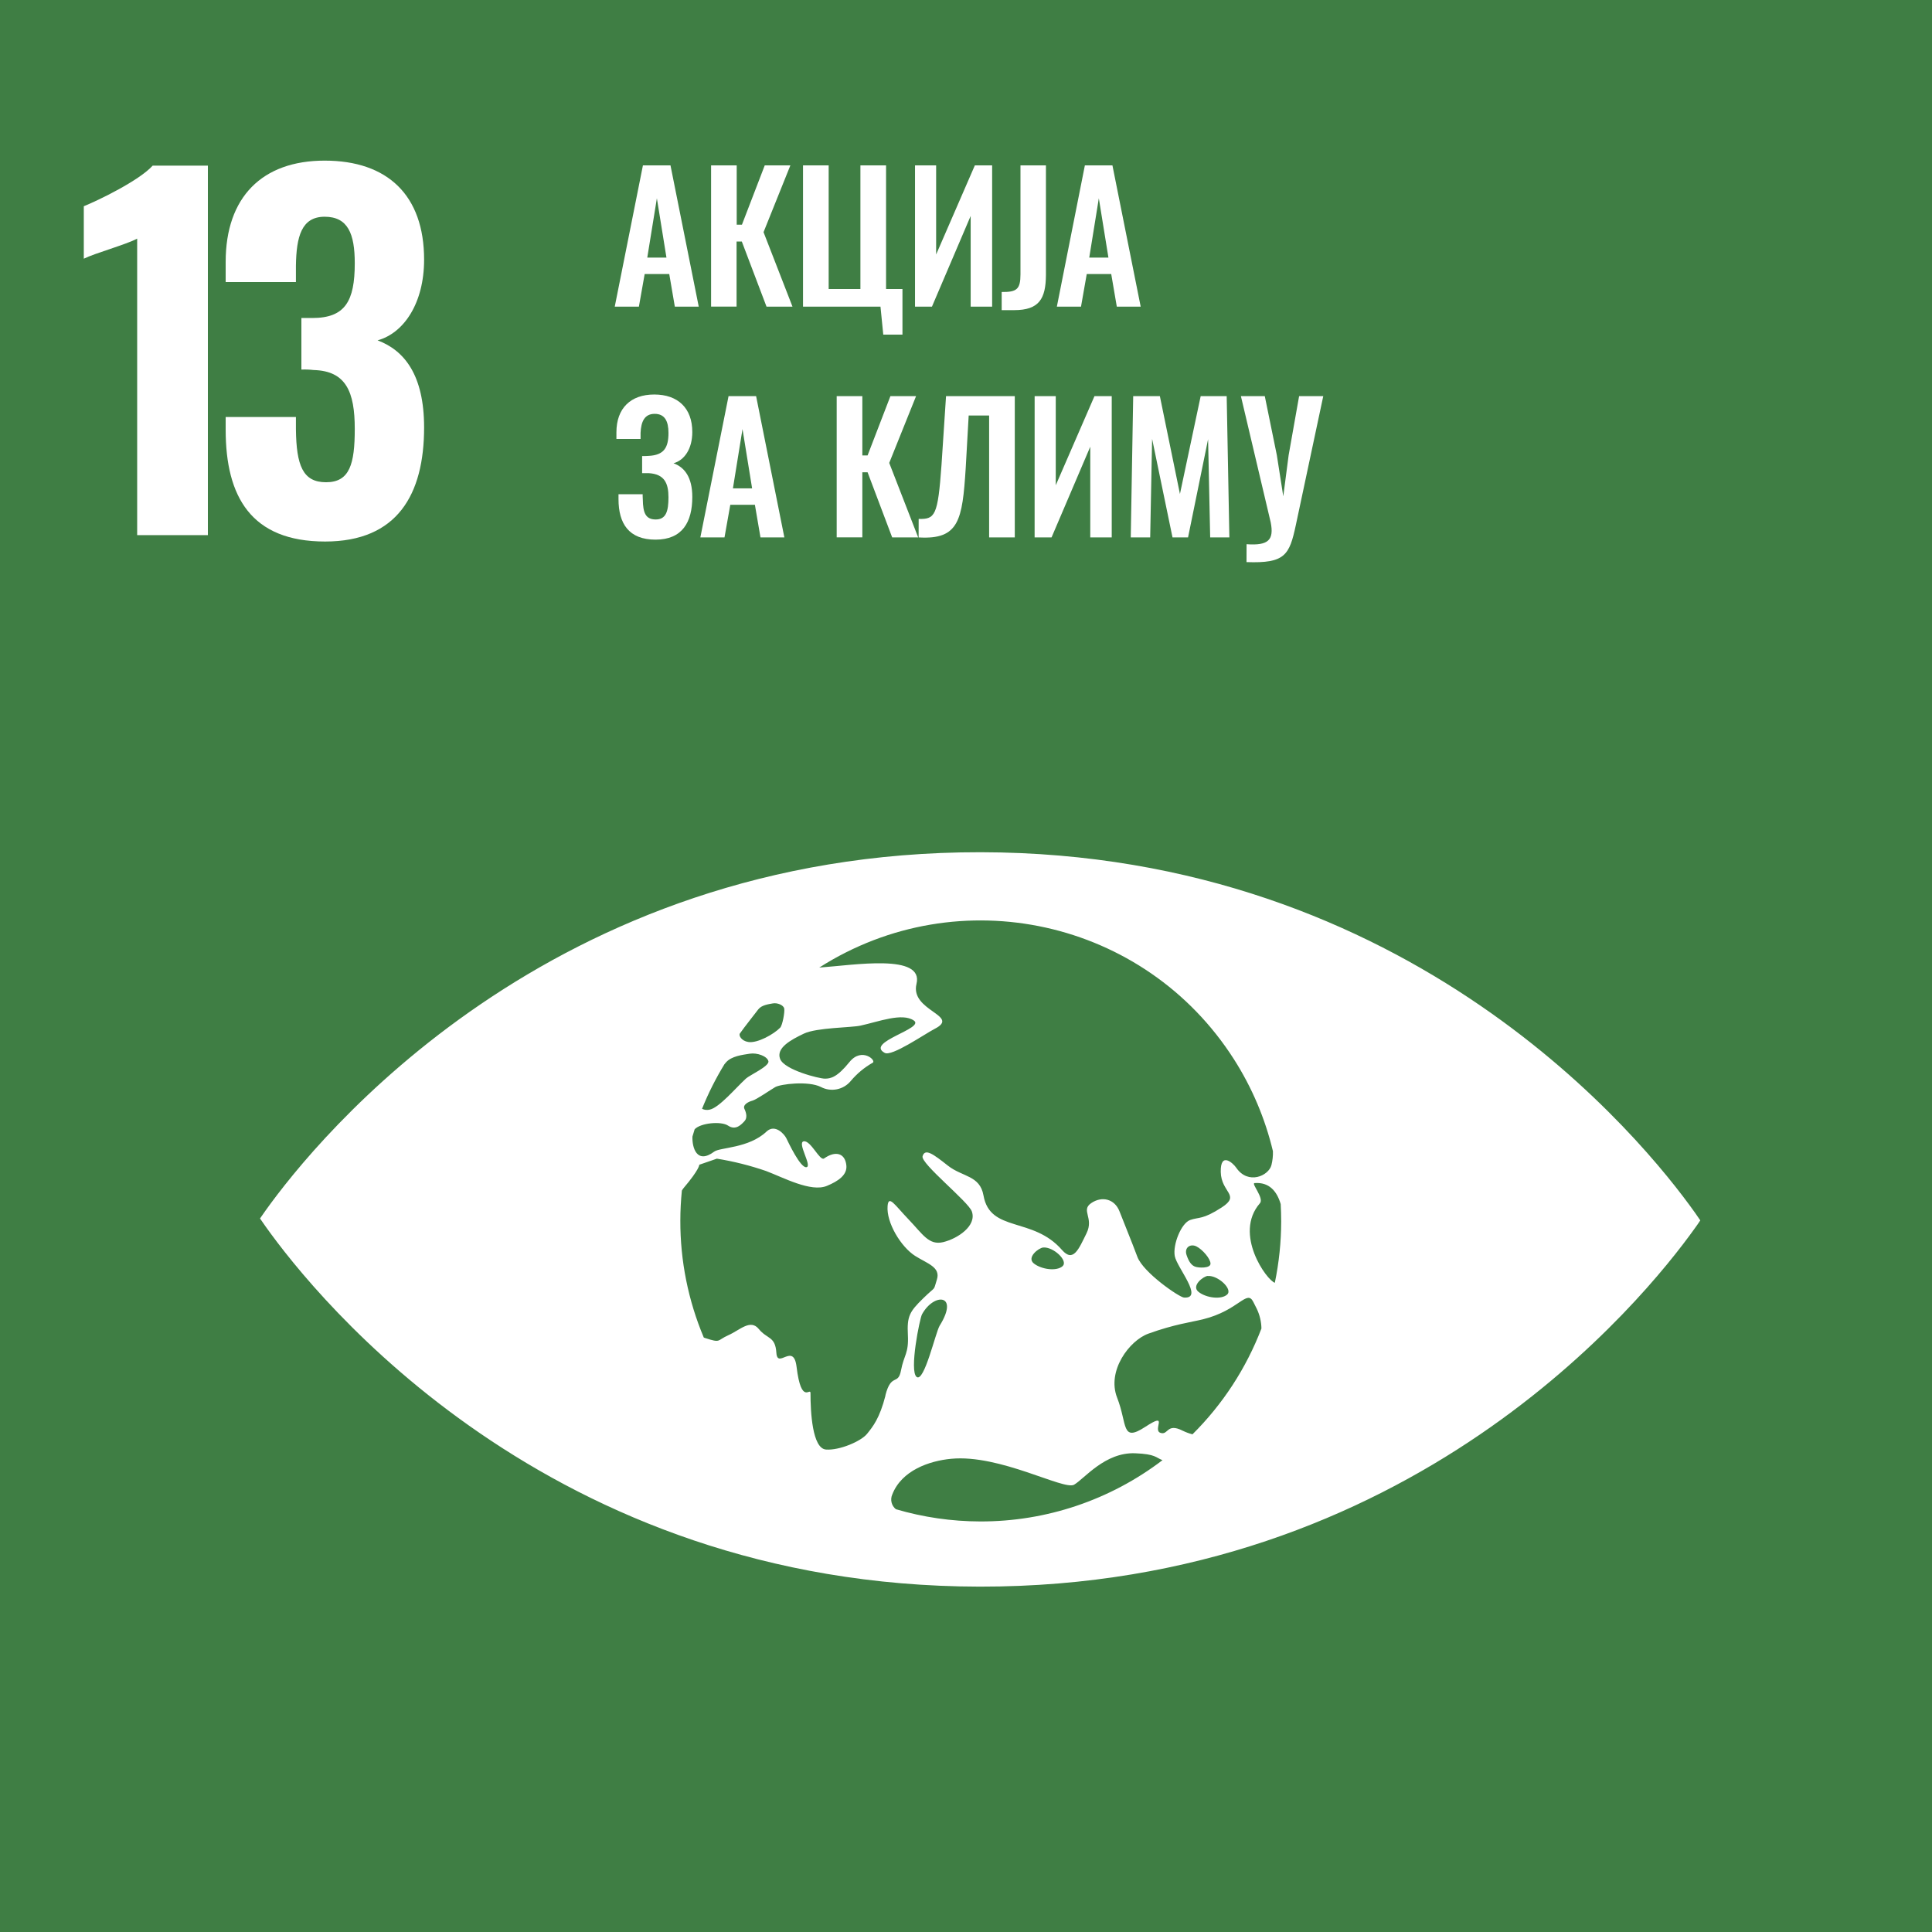
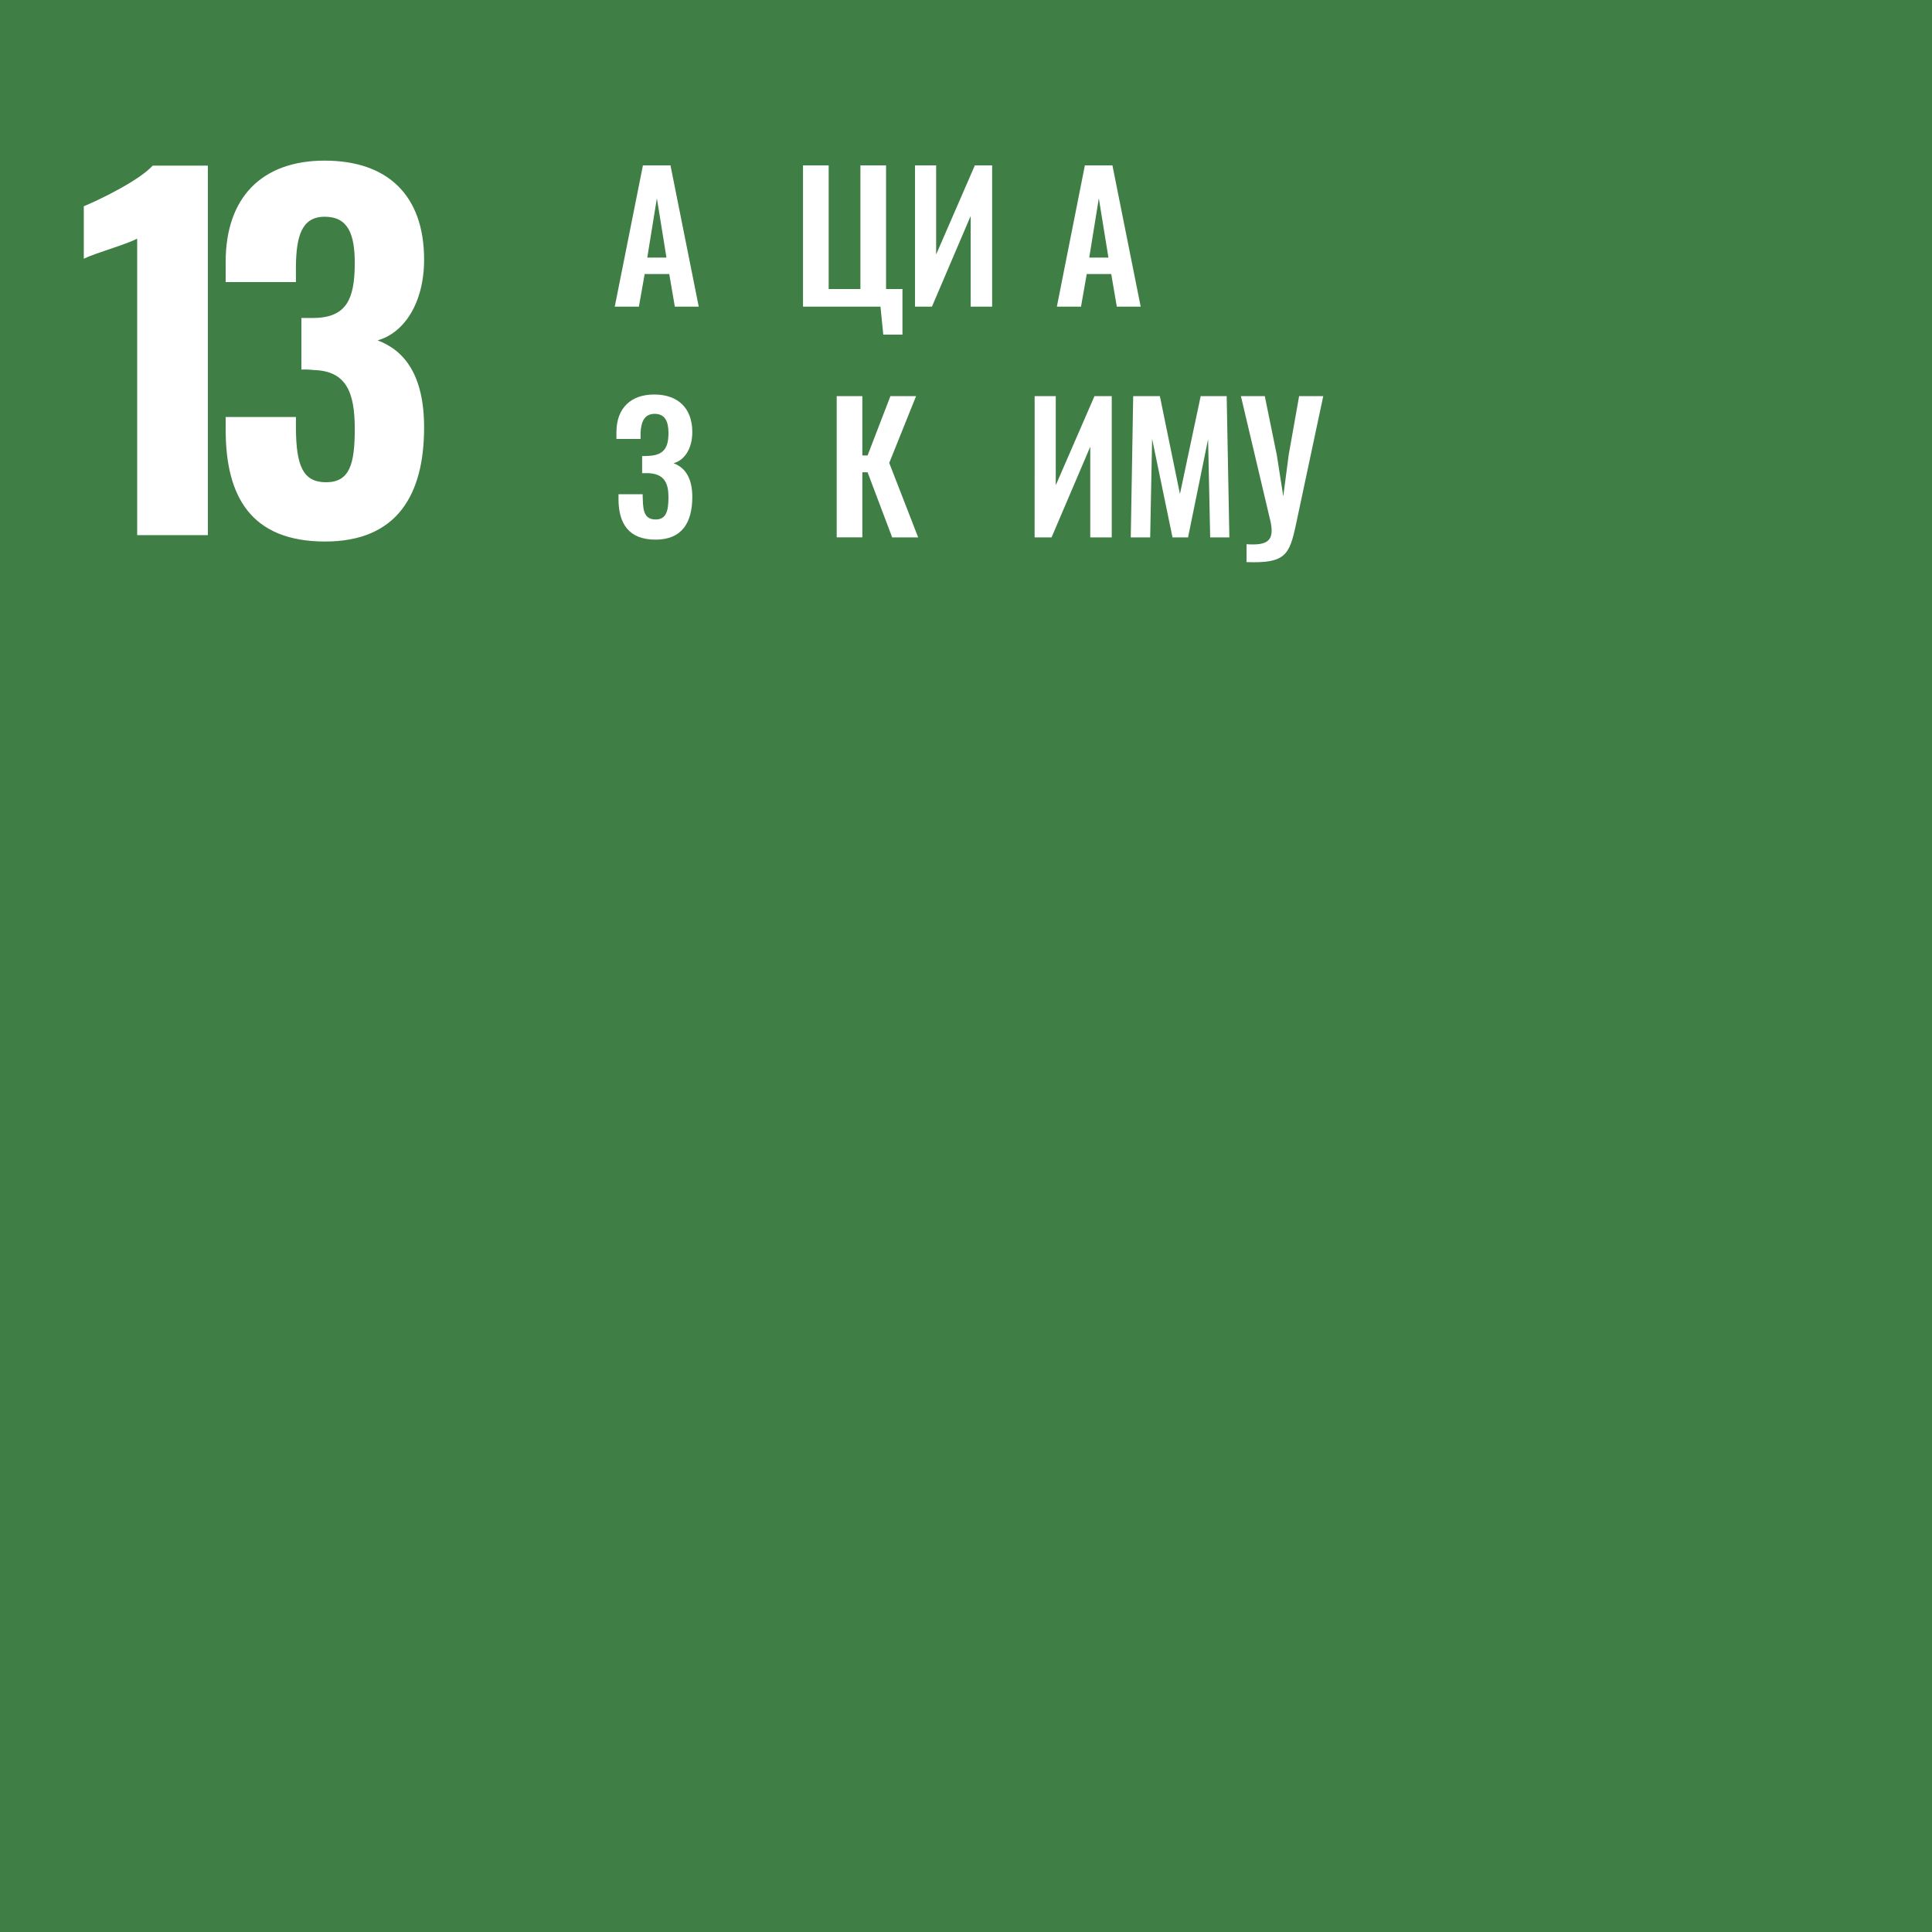
<svg xmlns="http://www.w3.org/2000/svg" viewBox="0 0 720 720" overflow="hidden">
  <rect x="0" y="0" width="720" height="720" fill="#333333" stroke="none" />
  <path d="M-0.59-0.59 720.59-0.59 720.59 720.59-0.59 720.59Z" fill="#3F7E44" transform="matrix(0 -1 1 0 -0.49 719.51)" />
  <g fill="#FFFFFF">
    <path d="M51.12 88.93C47 91.14 35.31 94.37 31.23 96.41L31.23 76.86C36.67 74.65 51.8 67.34 56.9 61.73L77.47 61.73 77.47 199.43 51.12 199.43Z" />
    <path d="M84.1 160.16 84.1 155.4 110.28 155.4 110.28 160C110.45 173.43 112.83 179.72 121.5 179.72 130.34 179.72 132.21 172.92 132.21 159.83 132.21 146.06 128.98 138.24 116.91 137.9 115.387 137.723 113.852 137.666 112.32 137.73L112.32 118.51 116.4 118.51C128.64 118.51 132.21 112.22 132.21 98.11 132.21 87.11 129.66 80.77 120.99 80.77 112.32 80.77 110.45 88.25 110.28 99L110.28 105.12 84.1 105.12 84.1 97.6C84.1 73.46 97.7 59.86 120.99 59.86 144.45 59.86 158.05 72.78 158.05 96.75 158.05 112.9 150.57 124.12 140.71 126.84 150.71 130.58 158.05 139.76 158.05 159.31 158.05 184.31 148.05 201.81 121.16 201.81 93.62 201.81 84.1 185.15 84.1 160.16Z" />
    <path d="M239.6 61.63 249.87 61.63 260.4 114.28 251.49 114.28 249.41 102.12 240.25 102.12 238.1 114.28 229.1 114.28ZM248.37 96 244.8 73.9 241.22 96Z" />
-     <path d="M265 61.63 274.55 61.63 274.55 83.73 276.5 83.73 285 61.63 294.55 61.63 284.55 86.52 295.34 114.28 285.66 114.28 276.45 90 274.5 90 274.5 114.25 265 114.25Z" />
    <path d="M328.13 114.28 299.26 114.28 299.26 61.63 308.82 61.63 308.82 107.71 320.65 107.71 320.65 61.63 330.21 61.63 330.21 107.71 336.32 107.71 336.32 124.71 329.17 124.71Z" />
    <path d="M341 61.63 348.87 61.63 348.87 94.84 363.3 61.63 369.74 61.63 369.74 114.28 361.74 114.28 361.74 80.48 347.31 114.28 341 114.28Z" />
-     <path d="M373.3 108.82C378.89 108.88 380.3 107.82 380.3 102.25L380.3 61.63 389.79 61.63 389.79 102.51C389.72 111.35 387.25 115.58 377.96 115.58L373.3 115.58Z" />
    <path d="M404.3 61.63 414.57 61.63 425.1 114.28 416.2 114.28 414.12 102.12 405 102.12 402.86 114.28 393.86 114.28ZM413.08 96 409.5 73.9 405.93 96Z" />
    <path d="M230.5 186 230.5 184.18 239.5 184.18C239.5 184.57 239.5 185.48 239.56 186.18 239.63 191.05 240.56 193.59 244.37 193.59 248.18 193.59 249.12 190.59 249.12 185.33 249.12 180.07 247.62 176.69 241.77 176.33L239.3 176.33 239.3 169.96C240.02 169.96 240.93 169.96 241.64 169.9 247.49 169.64 249.12 166.78 249.12 161.32 249.12 156.96 247.75 154.23 243.98 154.23 240.21 154.23 238.91 157.09 238.72 161.32L238.72 163.59 229.72 163.59 229.72 161.12C229.72 152.12 235.05 147.02 243.82 147.02 252.59 147.02 258 152.05 258 161 258 167.24 255.08 171.53 251 172.64 255.09 174.13 258 177.84 258 185.18 258 194.67 254.23 201.11 244.29 201.11 234.35 201.11 230.5 195.14 230.5 186Z" />
-     <path d="M271.51 147.63 281.78 147.63 292.31 200.28 283.41 200.28 281.33 188.12 272.16 188.12 270 200.28 261 200.28ZM280.29 182 276.71 159.9 273.14 182Z" />
    <path d="M311.81 147.63 321.37 147.63 321.37 169.73 323.32 169.73 331.83 147.63 341.39 147.63 331.39 172.52 342.18 200.28 332.49 200.28 323.32 176 321.37 176 321.37 200.25 311.81 200.25Z" />
-     <path d="M342.36 193.39C348.47 193.52 349.51 192.28 350.87 173.3L352.56 147.63 378.18 147.63 378.18 200.28 368.62 200.28 368.62 154.84 361 154.84 359.89 174.47C358.65 193.84 357.42 201.19 342.34 200.28Z" />
    <path d="M385.58 147.63 393.45 147.63 393.45 180.84 407.88 147.63 414.31 147.63 414.31 200.28 406.31 200.28 406.31 166.48 391.88 200.28 385.57 200.28Z" />
    <path d="M422.31 147.63 432.25 147.63 439.73 184.09 447.46 147.63 457.15 147.63 458.15 200.28 451 200.28 450.22 163.68 442.75 200.28 436.96 200.28 429.36 163.55 428.64 200.28 421.4 200.28Z" />
    <path d="M464.56 202.81C472.75 203.4 474.83 201.19 473.56 194.69L462.45 147.63 471.35 147.63 475.84 169.63 478.24 184.97 480.24 169.63 484.14 147.63 493.14 147.63 482.93 195.63C480.53 206.88 478.93 210 464.54 209.48Z" />
-     <path d="M631.58 451.81C612.5 425 526.19 317.82 365.48 317.6 204.77 317.38 118.16 424.3 99 451.09 98.18 452.23 97.48 453.23 96.9 454.09 97.48 454.96 98.17 455.95 98.99 457.09 118.09 483.91 204.38 591.09 365.12 591.29 525.86 591.49 612.42 484.57 631.57 457.8 632.41 456.64 633.1 455.66 633.65 454.8 633.1 453.96 632.41 452.97 631.58 451.8M275.73 385.16C277.18 383.04 282 376.98 282.59 376.16 283.83 374.57 286.29 374.25 288.01 373.94 289.73 373.63 292.01 374.58 292.26 375.86 292.51 377.14 291.6 382.12 290.75 382.98 288.39 385.42 282.25 388.86 278.87 388.32 276.26 387.91 275.23 385.88 275.73 385.11M270 396.57C270.25 396.27 270.48 396.02 270.58 395.9 272.58 393.6 276.63 393.11 279.41 392.68 282.19 392.25 285.91 393.61 286.36 395.47 286.81 397.33 279.36 400.68 278 401.94 274.13 405.5 268.06 412.75 264.52 413.52 263.552 413.766 262.527 413.66 261.63 413.22 263.949 407.446 266.749 401.876 270 396.57M330 520.05C327.81 528.61 325.27 531.69 323.1 534.38 320.93 537.07 312.91 540.58 307.82 540.2 302.73 539.82 302.04 526.2 302.05 519.2 302.05 516.78 298.63 523.94 296.86 509.39 295.74 500.07 289.74 510.39 289.33 504.14 288.92 497.89 285.93 499.14 282.79 495.29 279.65 491.44 275.79 495.66 271.4 497.61 267.01 499.56 268.84 500.61 262.67 498.61 262.51 498.56 262.43 498.52 262.28 498.46 256.471 484.664 253.499 469.839 253.54 454.87 253.54 451.09 253.75 447.38 254.11 443.7 254.311 443.347 254.541 443.013 254.8 442.7 260.74 435.7 260.61 434.06 260.61 434.06L267.16 431.8C273.391 432.805 279.523 434.344 285.49 436.4 291.98 438.85 302.2 444.4 308.14 441.95 312.44 440.18 315.81 437.84 315.41 434.26 314.93 429.77 311.41 428.7 307.11 431.72 305.53 432.83 302.18 424.95 299.54 425.34 296.9 425.73 302.79 434.61 300.54 434.98 298.29 435.35 293.8 425.73 293.03 424.17 292.26 422.61 288.8 418.75 285.67 421.69 279.06 427.96 268.34 427.56 266.18 429.17 259.62 434.07 257.9 427.55 258.05 423.58 258.31 422.67 258.58 421.75 258.87 420.86 261.02 418.5 268.7 417.73 271.34 419.49 274.23 421.43 276.34 419 277.44 417.83 278.54 416.66 278.19 414.83 277.44 413.28 276.69 411.73 278.89 410.58 280.39 410.19 281.89 409.8 286.9 406.3 288.89 405.14 290.88 403.98 301.25 402.74 305.89 405.07 309.675 407.08 314.352 406.143 317.07 402.83 319.355 400.114 322.105 397.825 325.19 396.07 326.82 395.32 321.19 390.07 316.58 395.78 311.97 401.49 309.58 401.98 307.41 401.98 305.24 401.98 292.32 398.73 290.73 394.64 289.14 390.55 294.73 387.51 299.56 385.21 304.39 382.91 317.38 382.99 320.72 382.21 327.5 380.73 336.18 377.33 340.55 380.31 344.92 383.29 322.29 388.36 329.71 392.38 332.35 393.83 344.31 385.52 348.4 383.38 358.04 378.43 339.08 376.76 341.55 366.67 344.35 355.26 318.3 359.67 305.31 360.59 357.437 327.351 426.64 342.662 459.879 394.789 466.585 405.305 471.486 416.868 474.38 429 474.441 430.744 474.255 432.488 473.83 434.18 472.83 438.18 465.15 441.67 460.71 435.18 459.59 433.54 454.79 429 454.94 436.75 455.09 444.5 462.47 445.32 455.31 449.97 448.15 454.62 446.84 453.49 443.53 454.66 440.22 455.83 437.02 463.81 437.8 468.09 438.58 472.37 448.8 484.09 441.22 483.56 439.44 483.42 426.07 474.27 423.87 468.39 421.55 462.2 419.02 456.14 417.22 451.47 415.42 446.8 410.68 445.63 406.67 448.36 402.66 451.09 407.78 453.81 404.9 459.64 402.02 465.47 399.99 470.64 395.79 465.84 384.88 453.3 368.99 459.45 366.52 445.52 365.18 437.96 358.68 438.68 353.24 434.39 347.8 430.1 344.74 427.81 343.82 430.89 343 433.59 360.91 447.82 362.18 451.47 364.07 456.88 356.8 461.64 351.47 462.91 346.14 464.18 343.85 459.91 338.64 454.48 333.43 449.05 331.15 445.16 330.78 449.42 330.25 455.58 335.72 464.64 341.03 468.03 345.55 470.9 350.63 472.21 349.15 476.86 347.67 481.51 349.15 478.86 344.04 483.86 338.93 488.86 337.98 490.53 338.34 497.49 338.7 504.45 336.88 504.89 335.78 510.7 334.68 516.51 332.16 511.48 329.96 520M450.12 475.52C453.89 475.22 459.53 480.44 457.32 482.44 455.11 484.44 449.47 483.69 446.65 481.44 443.83 479.19 448.43 475.62 450.12 475.49M445.37 472.04C444.16 471.59 443.1 470.44 442.19 467.69 441.28 464.94 443.59 463.38 445.85 464.49 448.11 465.6 451.12 469.09 451.12 470.92 451.12 472.75 446.6 472.53 445.37 472.04M396 471.86C393.78 473.86 388.12 473.1 385.29 470.86 382.46 468.62 387.09 465.04 388.77 464.91 392.54 464.58 398.19 469.85 396 471.84M350.2 494C348.66 496.52 344.42 515.34 341.6 513.14 338.78 510.94 342.77 491.31 343.6 489.82 348.03 481.71 357.6 482.12 350.21 494M365.33 567C354.68 566.981 344.087 565.446 333.87 562.44 332.229 561.136 331.674 558.888 332.52 556.97 336 547.97 346.32 544.42 354.47 543.65 372.62 541.9 396.47 555.49 400.27 553.31 404.07 551.13 411.76 541.16 423.03 541.59 430.71 541.9 430.65 543.19 433.23 544.16 413.721 559.034 389.852 567.062 365.32 567M444.32 534.51C443.111 534.19 441.936 533.755 440.81 533.21 434.7 530.09 435.43 535.06 432.42 533.96 429.41 532.86 435.83 525.87 426.79 531.76 417.75 537.65 420.23 530.84 416.32 520.87 412.41 510.9 420.87 499.55 428 497 437.73 493.49 443.77 492.78 448.33 491.66 461.79 488.32 464.64 480.34 467.08 485.2 467.54 486.11 467.98 486.98 468.38 487.79 469.471 490.072 470.057 492.561 470.1 495.09 464.421 509.918 455.654 523.369 444.38 534.55M475.13 478.07C472.13 477.24 459.58 459.85 469.53 448.42 471.19 446.54 466.21 441.01 467.53 440.9 472.97 440.48 475.86 443.9 477.28 448.73 477.38 450.87 477.47 453.03 477.46 455.22 477.447 462.897 476.653 470.553 475.09 478.07" />
  </g>
</svg>